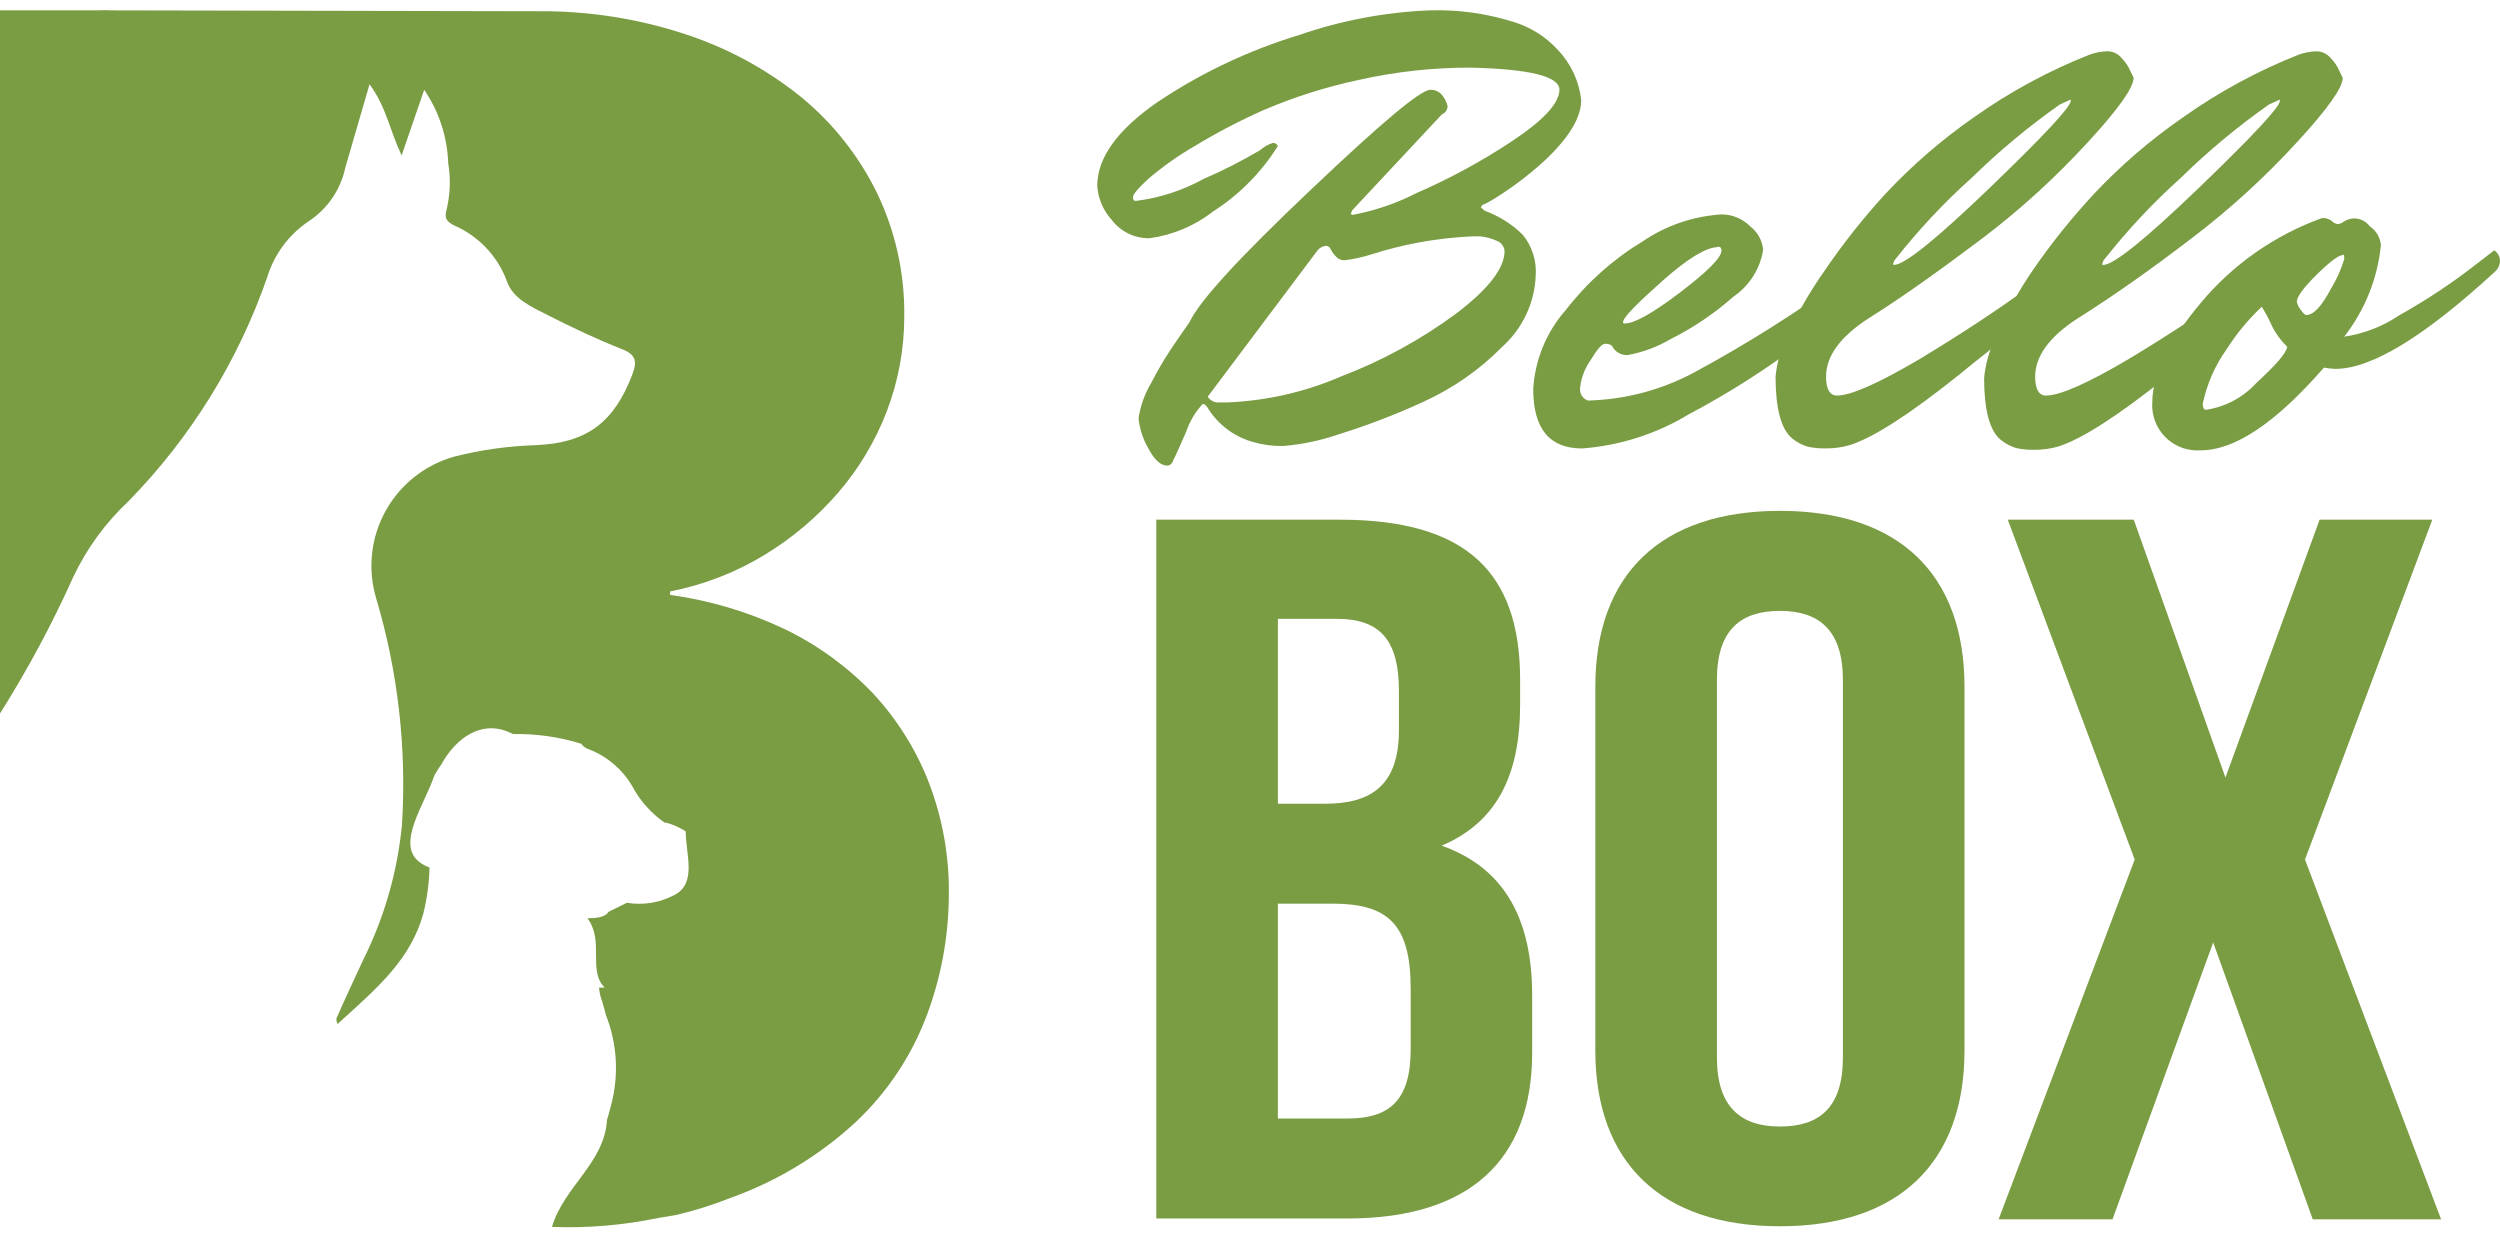
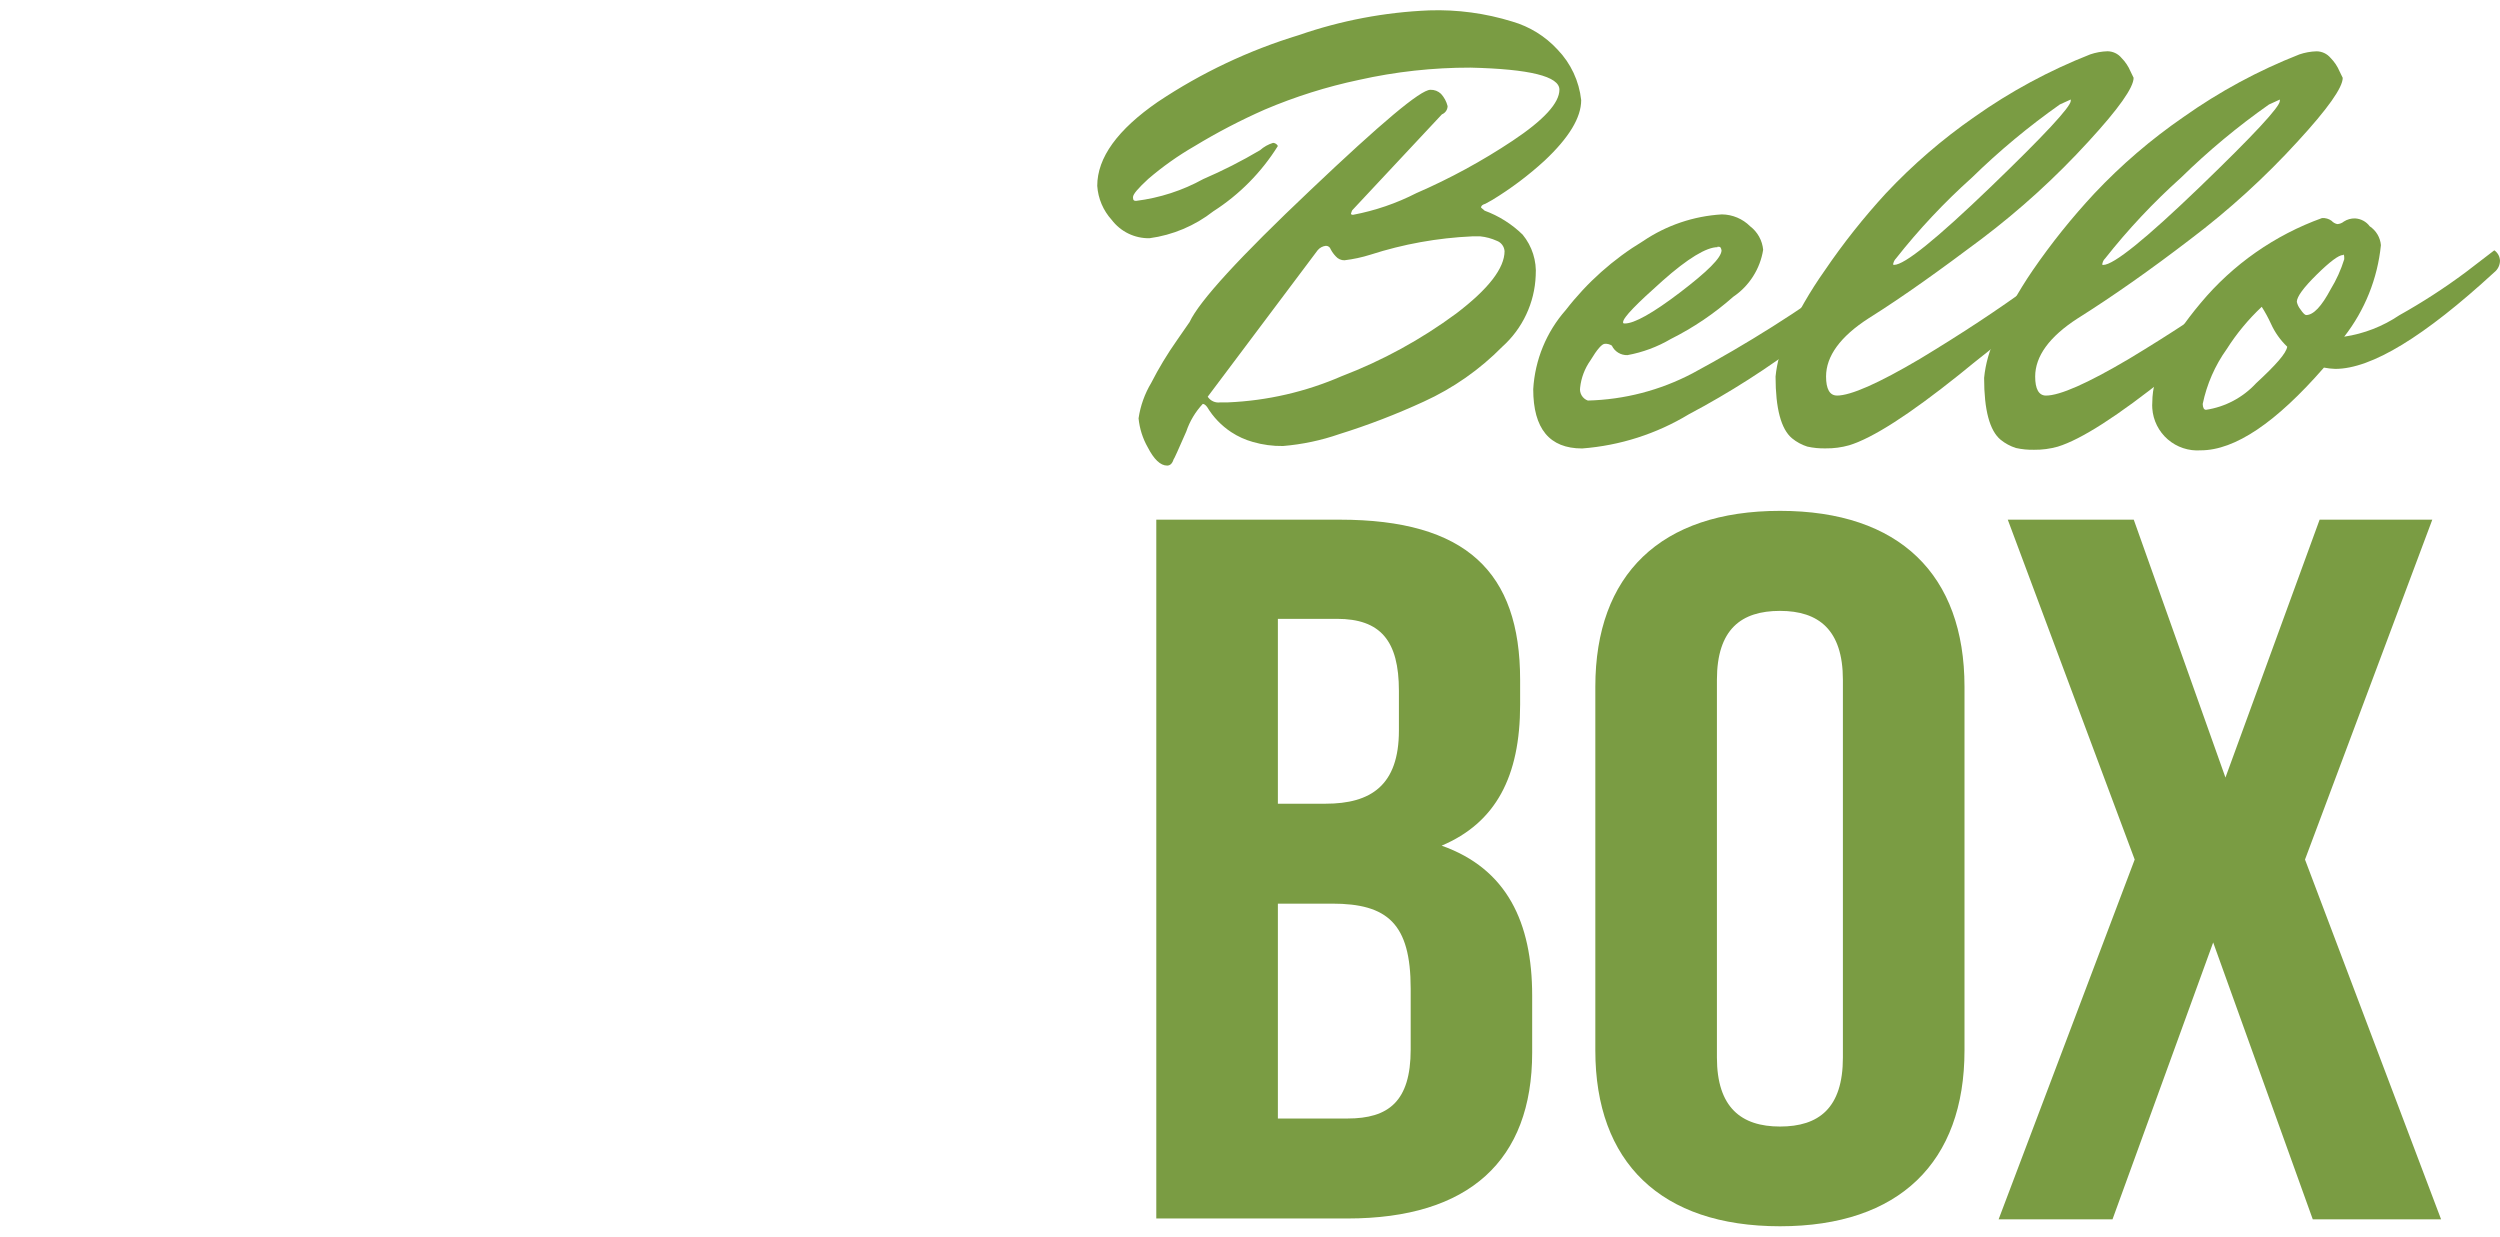
<svg xmlns="http://www.w3.org/2000/svg" width="99" height="49" viewBox="0 0 99 49" fill="none">
  <path d="M45.861 4.027C47.581 2.879 49.46 1.99 51.439 1.389C53.1 0.813 54.838 0.483 56.596 0.411C57.709 0.374 58.821 0.524 59.885 0.853C60.573 1.052 61.193 1.436 61.678 1.962C62.205 2.508 62.534 3.213 62.615 3.966C62.615 4.654 62.136 5.451 61.162 6.365C60.526 6.947 59.836 7.466 59.099 7.915L58.823 8.068C58.707 8.104 58.649 8.147 58.649 8.22L58.793 8.343C59.356 8.55 59.869 8.874 60.298 9.293C60.671 9.749 60.856 10.329 60.814 10.916C60.793 11.45 60.666 11.973 60.438 12.456C60.212 12.939 59.89 13.372 59.492 13.729C58.598 14.637 57.544 15.374 56.384 15.903C55.297 16.404 54.179 16.835 53.036 17.191C52.316 17.441 51.567 17.599 50.806 17.662C50.404 17.668 50.002 17.614 49.615 17.502C49.31 17.417 49.02 17.285 48.755 17.111C48.367 16.855 48.042 16.516 47.803 16.118C47.738 16.031 47.68 15.995 47.629 15.995C47.336 16.309 47.113 16.682 46.976 17.089C46.656 17.821 46.489 18.191 46.474 18.191C46.423 18.357 46.336 18.437 46.22 18.437C45.951 18.437 45.697 18.191 45.45 17.712C45.25 17.36 45.127 16.97 45.087 16.567C45.16 16.07 45.331 15.592 45.589 15.161C45.888 14.576 46.228 14.014 46.606 13.477L47.108 12.752C47.495 11.921 49.09 10.18 51.894 7.528C54.69 4.875 56.251 3.556 56.643 3.556C56.72 3.553 56.797 3.566 56.87 3.593C56.942 3.621 57.008 3.663 57.064 3.716C57.19 3.854 57.28 4.021 57.325 4.202C57.324 4.272 57.302 4.341 57.262 4.399C57.222 4.457 57.166 4.502 57.1 4.528L53.549 8.326C53.527 8.37 53.51 8.416 53.498 8.463C53.498 8.463 53.498 8.507 53.578 8.507C54.452 8.342 55.297 8.053 56.088 7.648C57.418 7.071 58.694 6.376 59.901 5.573C61.135 4.752 61.753 4.078 61.753 3.551C61.753 3.024 60.578 2.733 58.23 2.678C56.744 2.676 55.263 2.839 53.814 3.164C52.536 3.434 51.287 3.828 50.085 4.339C49.127 4.761 48.198 5.245 47.304 5.788C46.653 6.163 46.039 6.598 45.469 7.087C45.07 7.457 44.866 7.688 44.866 7.811C44.866 7.935 44.91 7.955 44.989 7.955C45.922 7.838 46.825 7.546 47.648 7.092C48.422 6.758 49.174 6.376 49.899 5.947C50.048 5.814 50.224 5.715 50.415 5.657C50.455 5.66 50.493 5.672 50.526 5.694C50.559 5.715 50.586 5.745 50.604 5.781C49.954 6.822 49.081 7.706 48.047 8.368C47.315 8.941 46.442 9.309 45.52 9.434C45.231 9.439 44.945 9.376 44.685 9.25C44.425 9.124 44.199 8.938 44.024 8.708C43.686 8.336 43.484 7.861 43.451 7.36C43.451 6.244 44.254 5.133 45.861 4.026M59.58 9.94C59.573 9.849 59.539 9.763 59.484 9.691C59.429 9.619 59.354 9.564 59.268 9.534C59.064 9.442 58.846 9.383 58.623 9.36H58.294C56.927 9.422 55.574 9.665 54.271 10.085C53.935 10.191 53.59 10.265 53.24 10.307C53.176 10.308 53.112 10.295 53.053 10.268C52.994 10.242 52.941 10.203 52.899 10.154C52.818 10.07 52.749 9.975 52.695 9.872C52.683 9.832 52.658 9.797 52.624 9.772C52.59 9.747 52.549 9.734 52.507 9.734C52.379 9.747 52.262 9.81 52.18 9.908L47.825 15.71C47.878 15.791 47.954 15.856 48.043 15.896C48.132 15.935 48.23 15.949 48.327 15.934H48.632C50.183 15.868 51.708 15.516 53.131 14.897C54.747 14.279 56.272 13.445 57.663 12.418C58.941 11.447 59.581 10.621 59.581 9.94" fill="#7A9C43" />
  <path d="M62.652 17.759C61.361 17.759 60.716 16.977 60.716 15.412C60.783 14.251 61.237 13.146 62.007 12.274C62.849 11.185 63.885 10.261 65.064 9.549C65.991 8.921 67.07 8.556 68.187 8.49C68.607 8.495 69.009 8.664 69.306 8.961C69.451 9.072 69.572 9.212 69.661 9.372C69.75 9.533 69.804 9.709 69.821 9.891C69.762 10.266 69.626 10.624 69.422 10.944C69.219 11.264 68.952 11.539 68.637 11.752C67.889 12.415 67.056 12.978 66.161 13.426C65.631 13.737 65.051 13.953 64.447 14.063C64.318 14.067 64.191 14.034 64.082 13.967C63.972 13.9 63.884 13.802 63.829 13.686C63.748 13.633 63.651 13.608 63.553 13.615C63.437 13.615 63.248 13.829 62.98 14.274C62.755 14.592 62.615 14.961 62.573 15.348C62.556 15.456 62.578 15.566 62.633 15.659C62.689 15.753 62.775 15.825 62.878 15.862C64.325 15.826 65.744 15.457 67.025 14.783C69.179 13.624 71.249 12.317 73.219 10.869C73.401 10.732 73.684 10.535 74.062 10.267L74.73 9.796C74.799 9.842 74.856 9.905 74.895 9.978C74.935 10.052 74.955 10.133 74.956 10.216C74.954 10.303 74.933 10.389 74.894 10.466C74.855 10.544 74.799 10.612 74.73 10.666C73.7 11.664 72.611 12.6 71.47 13.47C70.023 14.572 68.488 15.553 66.881 16.404C65.598 17.181 64.15 17.645 62.654 17.759M68.013 9.788C67.578 9.788 66.837 10.23 65.835 11.121C64.833 12.012 64.274 12.571 64.274 12.759C64.274 12.795 64.274 12.81 64.346 12.81C64.716 12.81 65.449 12.404 66.524 11.585C67.599 10.765 68.173 10.208 68.173 9.911C68.144 9.802 68.144 9.768 68.013 9.768V9.788Z" fill="#7A9C43" />
  <path d="M72.74 15.665C73.292 15.665 74.386 15.181 76.023 14.215C77.657 13.229 79.145 12.251 80.489 11.265L82.53 9.815C82.599 9.862 82.656 9.924 82.695 9.997C82.734 10.071 82.755 10.152 82.755 10.235C82.749 10.329 82.724 10.419 82.68 10.502C82.636 10.584 82.575 10.656 82.501 10.713L81.775 11.357C81.463 11.647 80.867 12.155 79.996 12.887C79.125 13.619 78.311 14.235 77.585 14.836C75.61 16.416 74.157 17.349 73.227 17.633C72.924 17.719 72.61 17.76 72.295 17.756C72.051 17.762 71.807 17.738 71.569 17.685C71.349 17.615 71.144 17.504 70.966 17.358C70.53 16.996 70.312 16.177 70.312 14.909C70.368 14.353 70.52 13.811 70.763 13.307C71.181 12.399 71.681 11.53 72.259 10.713C72.989 9.638 73.798 8.618 74.677 7.661C75.736 6.531 76.912 5.516 78.185 4.632C79.609 3.624 81.15 2.792 82.775 2.153C82.995 2.078 83.225 2.037 83.457 2.03C83.563 2.031 83.667 2.055 83.762 2.1C83.858 2.145 83.942 2.21 84.009 2.291C84.162 2.445 84.284 2.627 84.368 2.827L84.491 3.081C84.491 3.467 83.896 4.308 82.705 5.603C81.413 7.018 79.993 8.311 78.463 9.467C76.859 10.67 75.406 11.721 73.997 12.605C72.871 13.33 72.312 14.107 72.312 14.91C72.312 15.403 72.455 15.663 72.742 15.663M75.008 10.489C75.419 10.489 76.69 9.463 78.821 7.412C80.951 5.36 82.011 4.22 82.002 3.991V3.94L81.571 4.136C80.334 5.008 79.168 5.977 78.086 7.035C76.993 8.014 75.987 9.085 75.079 10.238C75.028 10.29 74.993 10.355 74.977 10.426C74.956 10.469 74.97 10.491 75.007 10.491" fill="#7A9C43" />
  <path d="M81.019 15.665C81.571 15.665 82.665 15.182 84.301 14.215C85.936 13.23 87.424 12.251 88.768 11.266L90.809 9.816C90.878 9.862 90.935 9.925 90.974 9.998C91.013 10.071 91.034 10.153 91.034 10.236C91.028 10.329 91.002 10.42 90.958 10.502C90.915 10.585 90.854 10.657 90.78 10.714L90.054 11.358C89.749 11.648 89.153 12.155 88.282 12.887C87.411 13.619 86.597 14.286 85.844 14.891C83.868 16.471 82.416 17.403 81.486 17.688C81.183 17.773 80.869 17.815 80.554 17.811C80.31 17.817 80.066 17.793 79.828 17.74C79.608 17.67 79.403 17.559 79.224 17.413C78.788 17.051 78.571 16.232 78.571 14.964C78.626 14.408 78.779 13.866 79.022 13.362C79.427 12.436 79.918 11.55 80.489 10.715C81.228 9.639 82.046 8.619 82.936 7.663C84.001 6.531 85.185 5.516 86.466 4.634C87.889 3.626 89.43 2.793 91.055 2.155C91.275 2.08 91.505 2.039 91.737 2.032C91.843 2.033 91.947 2.057 92.043 2.102C92.138 2.147 92.222 2.212 92.29 2.293C92.443 2.447 92.564 2.629 92.648 2.829L92.772 3.083C92.772 3.469 92.176 4.31 90.985 5.605C89.693 7.02 88.273 8.313 86.744 9.469C85.146 10.694 83.65 11.744 82.278 12.607C81.152 13.332 80.593 14.11 80.593 14.912C80.593 15.405 80.736 15.665 81.023 15.665M83.289 10.491C83.7 10.491 84.971 9.465 87.102 7.414C89.232 5.362 90.292 4.222 90.282 3.993V3.942L89.852 4.138C88.613 5.008 87.448 5.977 86.367 7.036C85.274 8.016 84.268 9.087 83.36 10.239C83.307 10.29 83.271 10.356 83.258 10.428C83.237 10.471 83.251 10.493 83.287 10.493" fill="#7A9C43" />
  <path d="M92.835 13.332C93.615 13.215 94.359 12.925 95.013 12.484C95.925 11.974 96.804 11.405 97.642 10.781L98.775 9.912C98.843 9.959 98.898 10.022 98.938 10.095C98.977 10.168 98.998 10.249 99 10.332C98.997 10.418 98.975 10.504 98.937 10.581C98.898 10.659 98.843 10.727 98.775 10.781C96.001 13.332 93.909 14.608 92.478 14.608C92.327 14.603 92.176 14.586 92.028 14.557C90.133 16.731 88.506 17.833 87.147 17.833C86.912 17.85 86.676 17.82 86.453 17.746C86.229 17.672 86.022 17.554 85.844 17.4C85.666 17.246 85.521 17.058 85.415 16.848C85.31 16.638 85.247 16.409 85.231 16.174C85.225 16.094 85.225 16.014 85.231 15.934C85.231 14.833 85.87 13.521 87.148 11.998C88.421 10.471 90.08 9.31 91.953 8.635C92.087 8.626 92.221 8.664 92.331 8.744C92.39 8.81 92.469 8.855 92.556 8.874C92.652 8.87 92.743 8.834 92.817 8.773C92.949 8.688 93.104 8.645 93.26 8.649C93.374 8.655 93.486 8.686 93.586 8.74C93.686 8.794 93.774 8.869 93.841 8.961C93.966 9.044 94.071 9.154 94.148 9.284C94.225 9.413 94.271 9.558 94.284 9.707C94.152 11.027 93.648 12.284 92.832 13.331M87.349 16.23C88.113 16.117 88.815 15.746 89.339 15.179C90.123 14.454 90.537 13.99 90.574 13.729C90.301 13.469 90.082 13.159 89.928 12.816C89.822 12.585 89.701 12.363 89.565 12.149C89.035 12.647 88.569 13.209 88.179 13.823C87.714 14.473 87.39 15.214 87.227 15.997C87.234 16.14 87.271 16.228 87.358 16.228L87.349 16.23ZM92.781 10.099C92.614 10.099 92.265 10.36 91.742 10.874C91.22 11.389 90.954 11.751 90.954 11.954C90.978 12.063 91.027 12.164 91.097 12.251C91.199 12.403 91.278 12.476 91.322 12.476C91.613 12.476 91.933 12.135 92.295 11.454C92.523 11.082 92.703 10.682 92.832 10.265C92.832 10.142 92.832 10.084 92.789 10.084L92.781 10.099Z" fill="#7A9C43" />
  <path d="M60.197 26.921V27.906C60.197 30.754 59.231 32.581 57.089 33.488C59.67 34.401 60.674 36.524 60.674 39.424V41.685C60.674 45.954 58.176 48.252 53.36 48.252H45.789V20.579H53.052C58.048 20.579 60.197 22.644 60.197 26.921ZM50.604 24.507V31.827H52.492C54.285 31.827 55.397 31.102 55.397 28.928V27.354C55.397 25.375 54.671 24.506 52.943 24.506L50.604 24.507ZM50.604 35.784V44.293H53.364C54.983 44.293 55.863 43.619 55.863 41.561V39.147C55.863 36.571 54.94 35.784 52.754 35.784L50.604 35.784Z" fill="#7A9C43" />
  <path d="M63.175 27.195C63.175 22.759 65.756 20.23 70.489 20.23C75.222 20.23 77.794 22.76 77.794 27.195V41.596C77.794 46.024 75.213 48.56 70.489 48.56C65.765 48.56 63.175 46.024 63.175 41.596V27.195ZM67.99 41.879C67.99 43.858 68.956 44.611 70.488 44.611C72.021 44.611 72.979 43.886 72.979 41.879V26.923C72.979 24.944 72.021 24.191 70.488 24.191C68.956 24.191 67.99 24.916 67.99 26.923V41.879Z" fill="#7A9C43" />
  <path d="M96.319 20.579L91.278 34.038L96.667 48.286H91.586L87.642 37.321L83.655 48.286H79.145L84.534 34.038L79.508 20.579H84.497L88.128 30.791L91.857 20.579H96.319Z" fill="#7A9C43" />
-   <path d="M36.791 31.008C36.282 29.691 35.525 28.483 34.562 27.449C33.568 26.411 32.398 25.557 31.105 24.928C29.662 24.238 28.121 23.776 26.537 23.558V23.421C27.862 23.163 29.13 22.672 30.282 21.971C31.373 21.308 32.353 20.479 33.187 19.514C34.014 18.557 34.668 17.463 35.119 16.282C35.579 15.076 35.813 13.796 35.809 12.505C35.828 10.826 35.46 9.164 34.733 7.649C34.016 6.18 32.991 4.883 31.727 3.844C30.359 2.741 28.801 1.896 27.129 1.351C25.256 0.735 23.294 0.429 21.321 0.445L4.365 0.41C4.21 0.399 4.055 0.399 3.9 0.41H0V28.254C1.094 26.519 2.065 24.71 2.905 22.84C3.437 21.717 4.176 20.704 5.083 19.854C7.548 17.336 9.425 14.306 10.581 10.98C10.856 10.074 11.436 9.291 12.223 8.762C12.969 8.272 13.491 7.508 13.675 6.635C13.979 5.577 14.292 4.519 14.633 3.338C15.287 4.207 15.439 5.178 15.904 6.157C16.216 5.258 16.485 4.454 16.798 3.555C17.383 4.412 17.713 5.418 17.749 6.454C17.853 7.081 17.828 7.722 17.677 8.338C17.576 8.672 17.743 8.802 17.982 8.925C18.466 9.135 18.901 9.442 19.262 9.825C19.623 10.209 19.902 10.662 20.081 11.157C20.321 11.838 21.061 12.159 21.686 12.476C22.652 12.969 23.632 13.433 24.642 13.831C25.194 14.046 25.23 14.332 25.048 14.81C24.322 16.73 23.24 17.549 21.199 17.629C20.11 17.664 19.028 17.817 17.972 18.086C16.824 18.414 15.854 19.183 15.274 20.225C14.694 21.267 14.553 22.496 14.882 23.642L14.893 23.681C15.759 26.586 16.106 29.621 15.919 32.646C15.744 34.499 15.229 36.305 14.401 37.973C14.22 38.372 14.03 38.777 13.842 39.176C13.653 39.575 13.493 39.952 13.319 40.343C13.323 40.415 13.337 40.486 13.363 40.553L13.683 40.264C14.968 39.096 16.276 37.952 16.762 36.185C16.911 35.584 16.994 34.97 17.008 34.351C16.859 34.3 16.719 34.224 16.595 34.127C15.68 33.402 16.827 31.837 17.205 30.699C17.292 30.547 17.379 30.409 17.481 30.264C18.04 29.249 19.093 28.423 20.313 29.068C21.229 29.051 22.141 29.18 23.015 29.452C23.093 29.561 23.206 29.64 23.334 29.677C24.048 29.956 24.647 30.466 25.034 31.127C25.34 31.706 25.781 32.203 26.32 32.577H26.385C26.658 32.653 26.918 32.77 27.155 32.924C27.155 33.838 27.613 34.983 26.698 35.446C26.123 35.75 25.465 35.857 24.824 35.75L24.098 36.108C23.945 36.361 23.487 36.361 23.262 36.361C23.945 37.275 23.262 38.42 23.945 39.108H23.72C23.737 39.299 23.781 39.487 23.85 39.666C23.901 39.847 23.952 40.024 23.994 40.195C24.444 41.335 24.515 42.589 24.197 43.773C24.153 43.961 24.095 44.157 24.037 44.346C23.935 46.063 22.331 46.983 21.859 48.586C23.277 48.639 24.696 48.519 26.085 48.228L26.746 48.119C27.489 47.947 28.217 47.719 28.925 47.438C30.77 46.778 32.462 45.753 33.899 44.423C35.143 43.248 36.102 41.806 36.702 40.205C37.274 38.677 37.569 37.06 37.574 35.429C37.595 33.919 37.328 32.419 36.789 31.008" fill="#7A9C43" />
</svg>